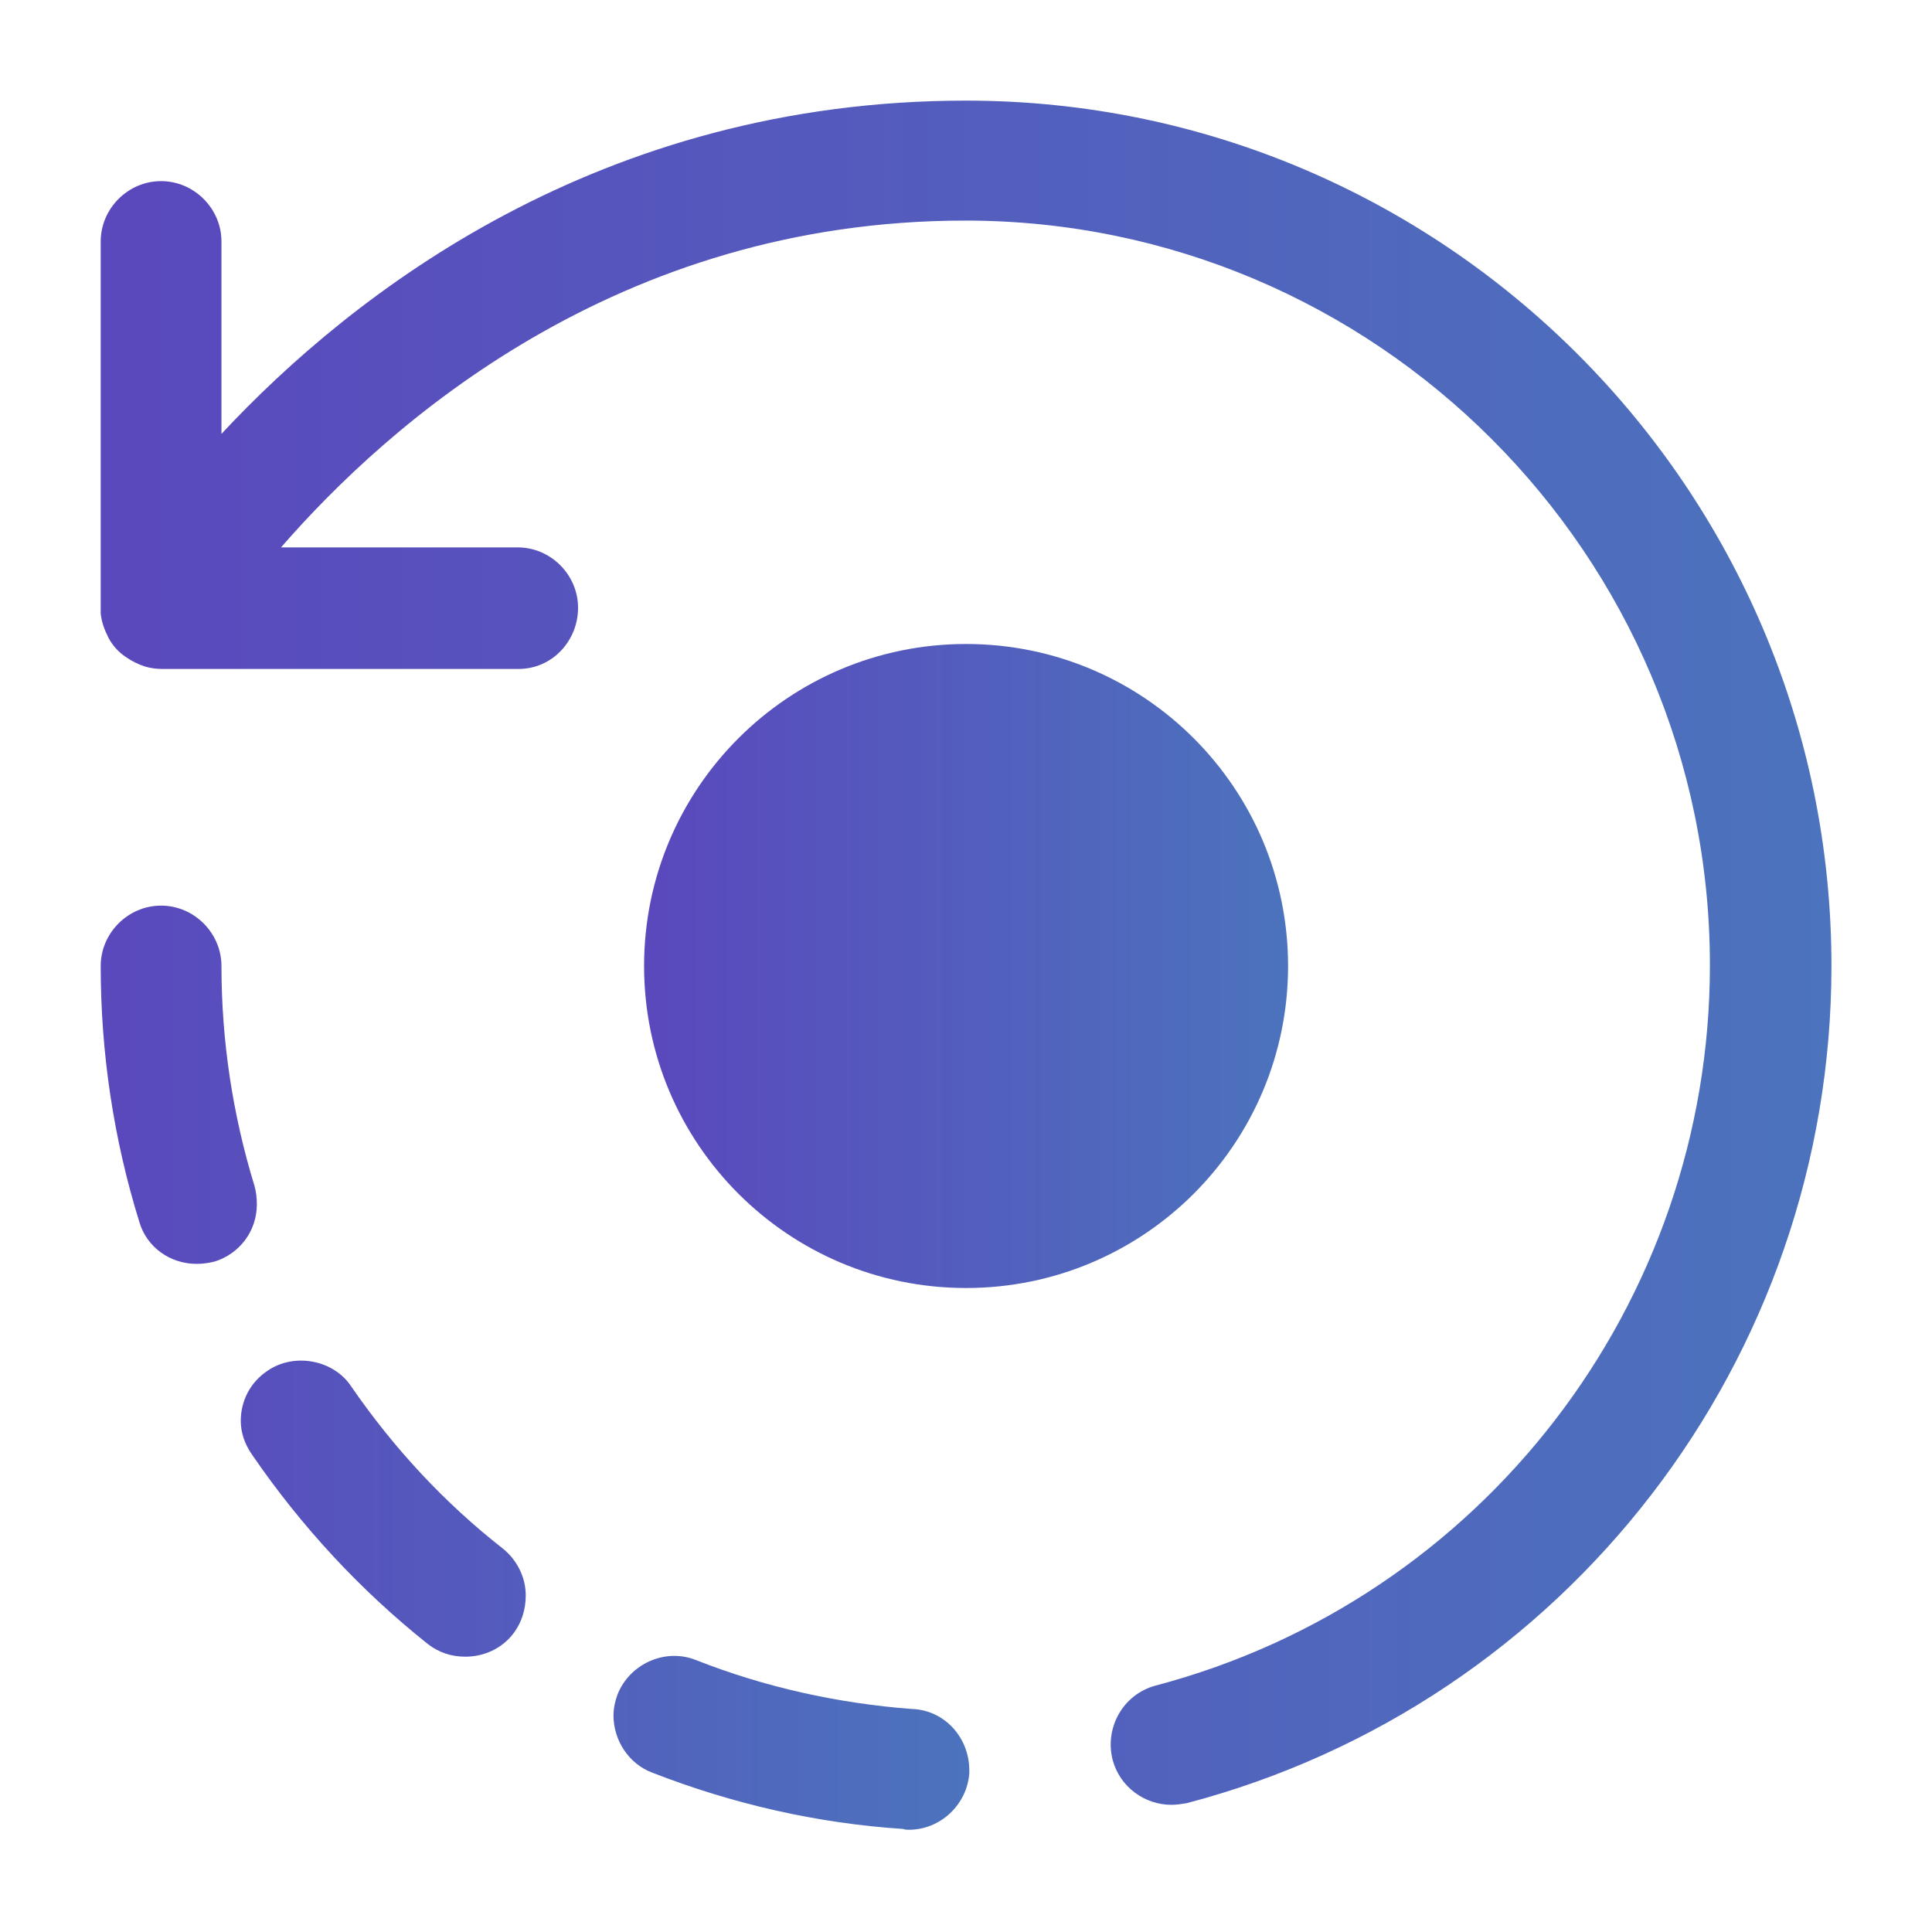
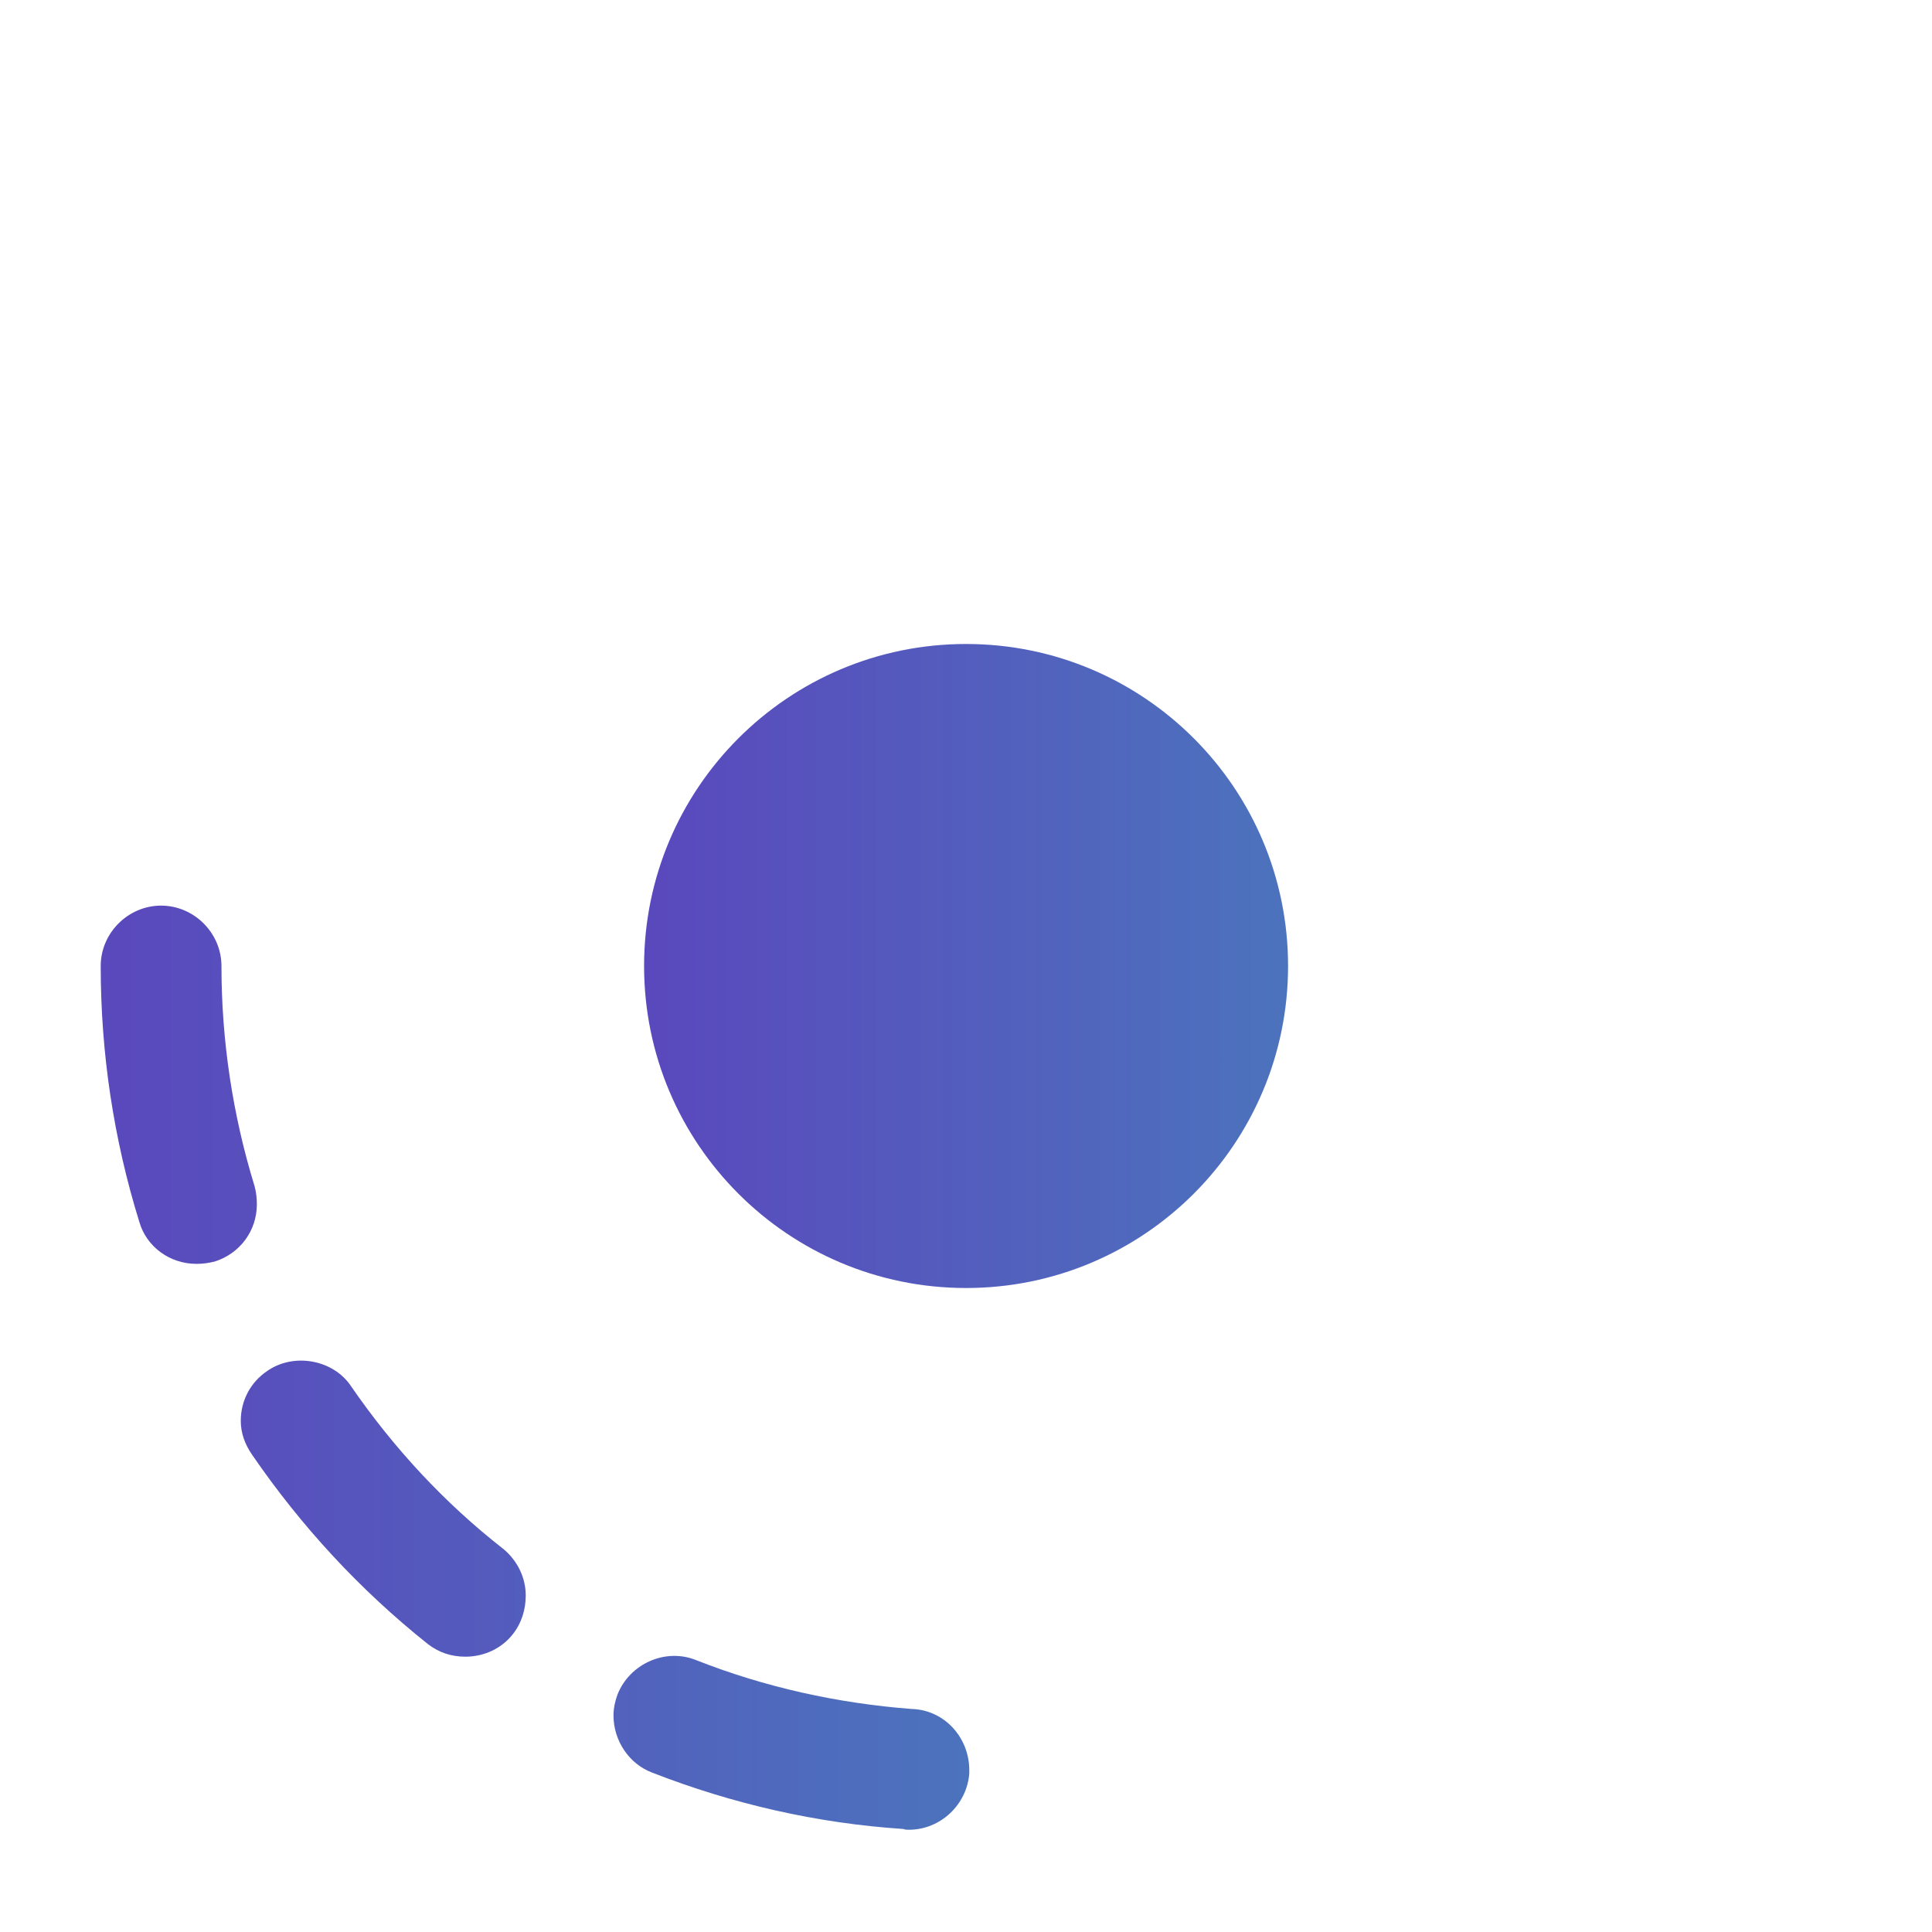
<svg xmlns="http://www.w3.org/2000/svg" width="64" height="64" viewBox="0 0 64 64" fill="none">
-   <path d="M36.856 58.293C36.589 57.227 37.203 56.133 38.269 55.84C49.096 52.987 56.643 43.173 56.643 31.973C56.643 18.373 45.576 7.307 31.976 7.307C20.429 7.307 12.856 14.053 9.309 18.133H17.149C18.243 18.133 19.149 19.04 19.149 20.133C19.149 21.227 18.296 22.16 17.176 22.16H5.363C5.176 22.16 4.989 22.133 4.803 22.08C4.563 22 4.349 21.893 4.163 21.76C3.923 21.6 3.736 21.387 3.603 21.147C3.469 20.88 3.363 20.613 3.336 20.32C3.336 20.24 3.336 20.187 3.336 20.107V8C3.336 6.907 4.243 6 5.336 6C6.429 6 7.336 6.907 7.336 8V14.373C11.683 9.707 19.869 3.333 32.003 3.333C47.816 3.333 60.669 16.187 60.669 32C60.669 45.013 51.896 56.427 39.309 59.733C39.149 59.76 38.963 59.787 38.803 59.787C37.923 59.787 37.096 59.2 36.856 58.293Z" fill="url(#paint0_linear_119_194)" />
  <path fill-rule="evenodd" clip-rule="evenodd" d="M29.923 60.587C27.069 60.4 24.269 59.76 21.603 58.72C20.829 58.427 20.323 57.653 20.323 56.827C20.323 56.587 20.376 56.347 20.456 56.133C20.856 55.12 22.029 54.587 23.043 54.987C25.336 55.893 27.763 56.427 30.216 56.613H30.243C31.309 56.667 32.109 57.573 32.109 58.64C32.109 58.667 32.109 58.72 32.109 58.747C32.029 59.787 31.149 60.613 30.109 60.613C30.056 60.613 29.976 60.613 29.923 60.587ZM14.163 54.453C11.923 52.667 9.976 50.56 8.349 48.187C8.109 47.84 7.976 47.467 7.976 47.067C7.976 46.4 8.296 45.787 8.856 45.413C9.736 44.8 11.043 45.04 11.629 45.92C13.043 47.973 14.723 49.787 16.669 51.307C17.123 51.68 17.416 52.24 17.416 52.853C17.416 53.307 17.283 53.76 16.989 54.133C16.616 54.613 16.029 54.88 15.416 54.88C14.963 54.88 14.536 54.747 14.163 54.453ZM4.616 40.48C3.763 37.733 3.336 34.88 3.336 32C3.336 30.907 4.243 30 5.336 30C6.429 30 7.336 30.907 7.336 32C7.336 34.48 7.709 36.933 8.429 39.28C8.483 39.467 8.509 39.68 8.509 39.893C8.509 40.773 7.949 41.52 7.123 41.787C6.909 41.84 6.723 41.867 6.509 41.867C5.629 41.867 4.856 41.307 4.616 40.48Z" fill="url(#paint1_linear_119_194)" />
  <path fill-rule="evenodd" clip-rule="evenodd" d="M32.003 42.667C26.112 42.667 21.336 37.891 21.336 32C21.336 26.109 26.112 21.333 32.003 21.333C37.894 21.333 42.669 26.109 42.669 32C42.669 37.891 37.894 42.667 32.003 42.667Z" fill="url(#paint2_linear_119_194)" />
  <defs>
    <linearGradient id="paint0_linear_119_194" x1="60.669" y1="15.23" x2="3.336" y2="15.23" gradientUnits="userSpaceOnUse">
      <stop stop-color="#4C73BD" />
      <stop offset="1" stop-color="#5A48BD" />
    </linearGradient>
    <linearGradient id="paint1_linear_119_194" x1="32.109" y1="36.452" x2="3.336" y2="36.452" gradientUnits="userSpaceOnUse">
      <stop stop-color="#4C73BD" />
      <stop offset="1" stop-color="#5A48BD" />
    </linearGradient>
    <linearGradient id="paint2_linear_119_194" x1="42.669" y1="25.829" x2="21.336" y2="25.829" gradientUnits="userSpaceOnUse">
      <stop stop-color="#4C73BD" />
      <stop offset="1" stop-color="#5A48BD" />
    </linearGradient>
  </defs>
</svg>